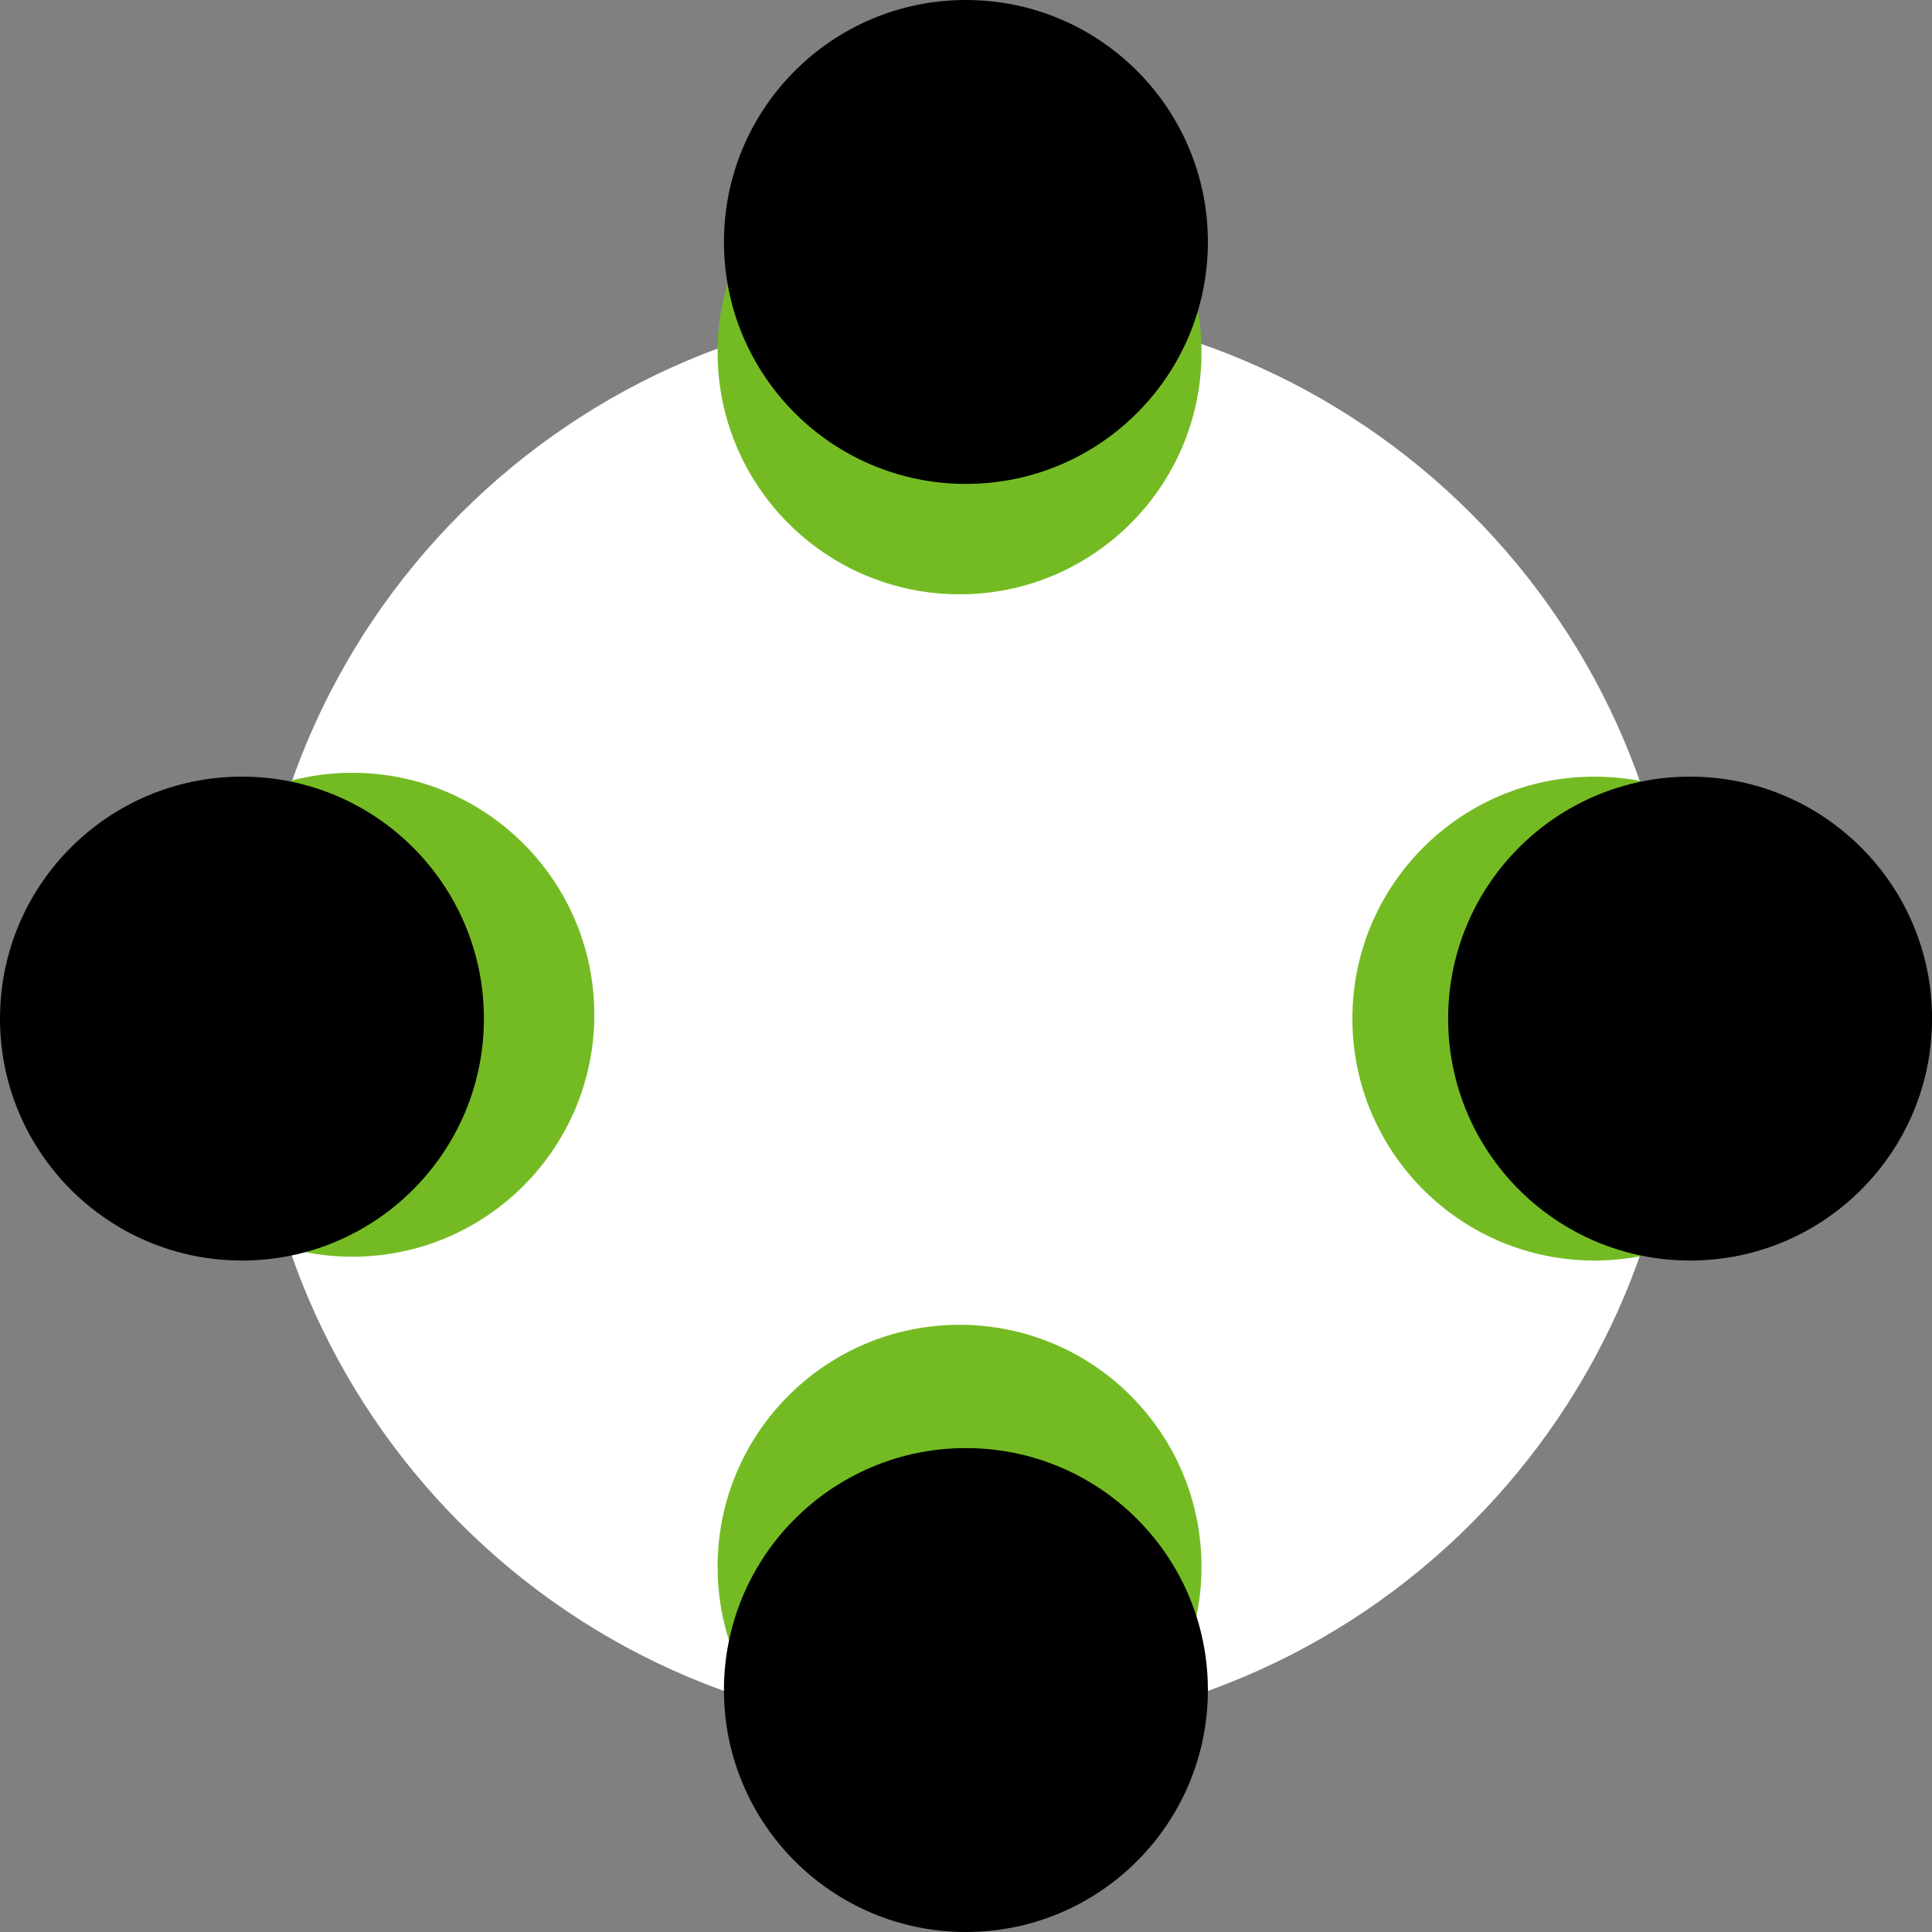
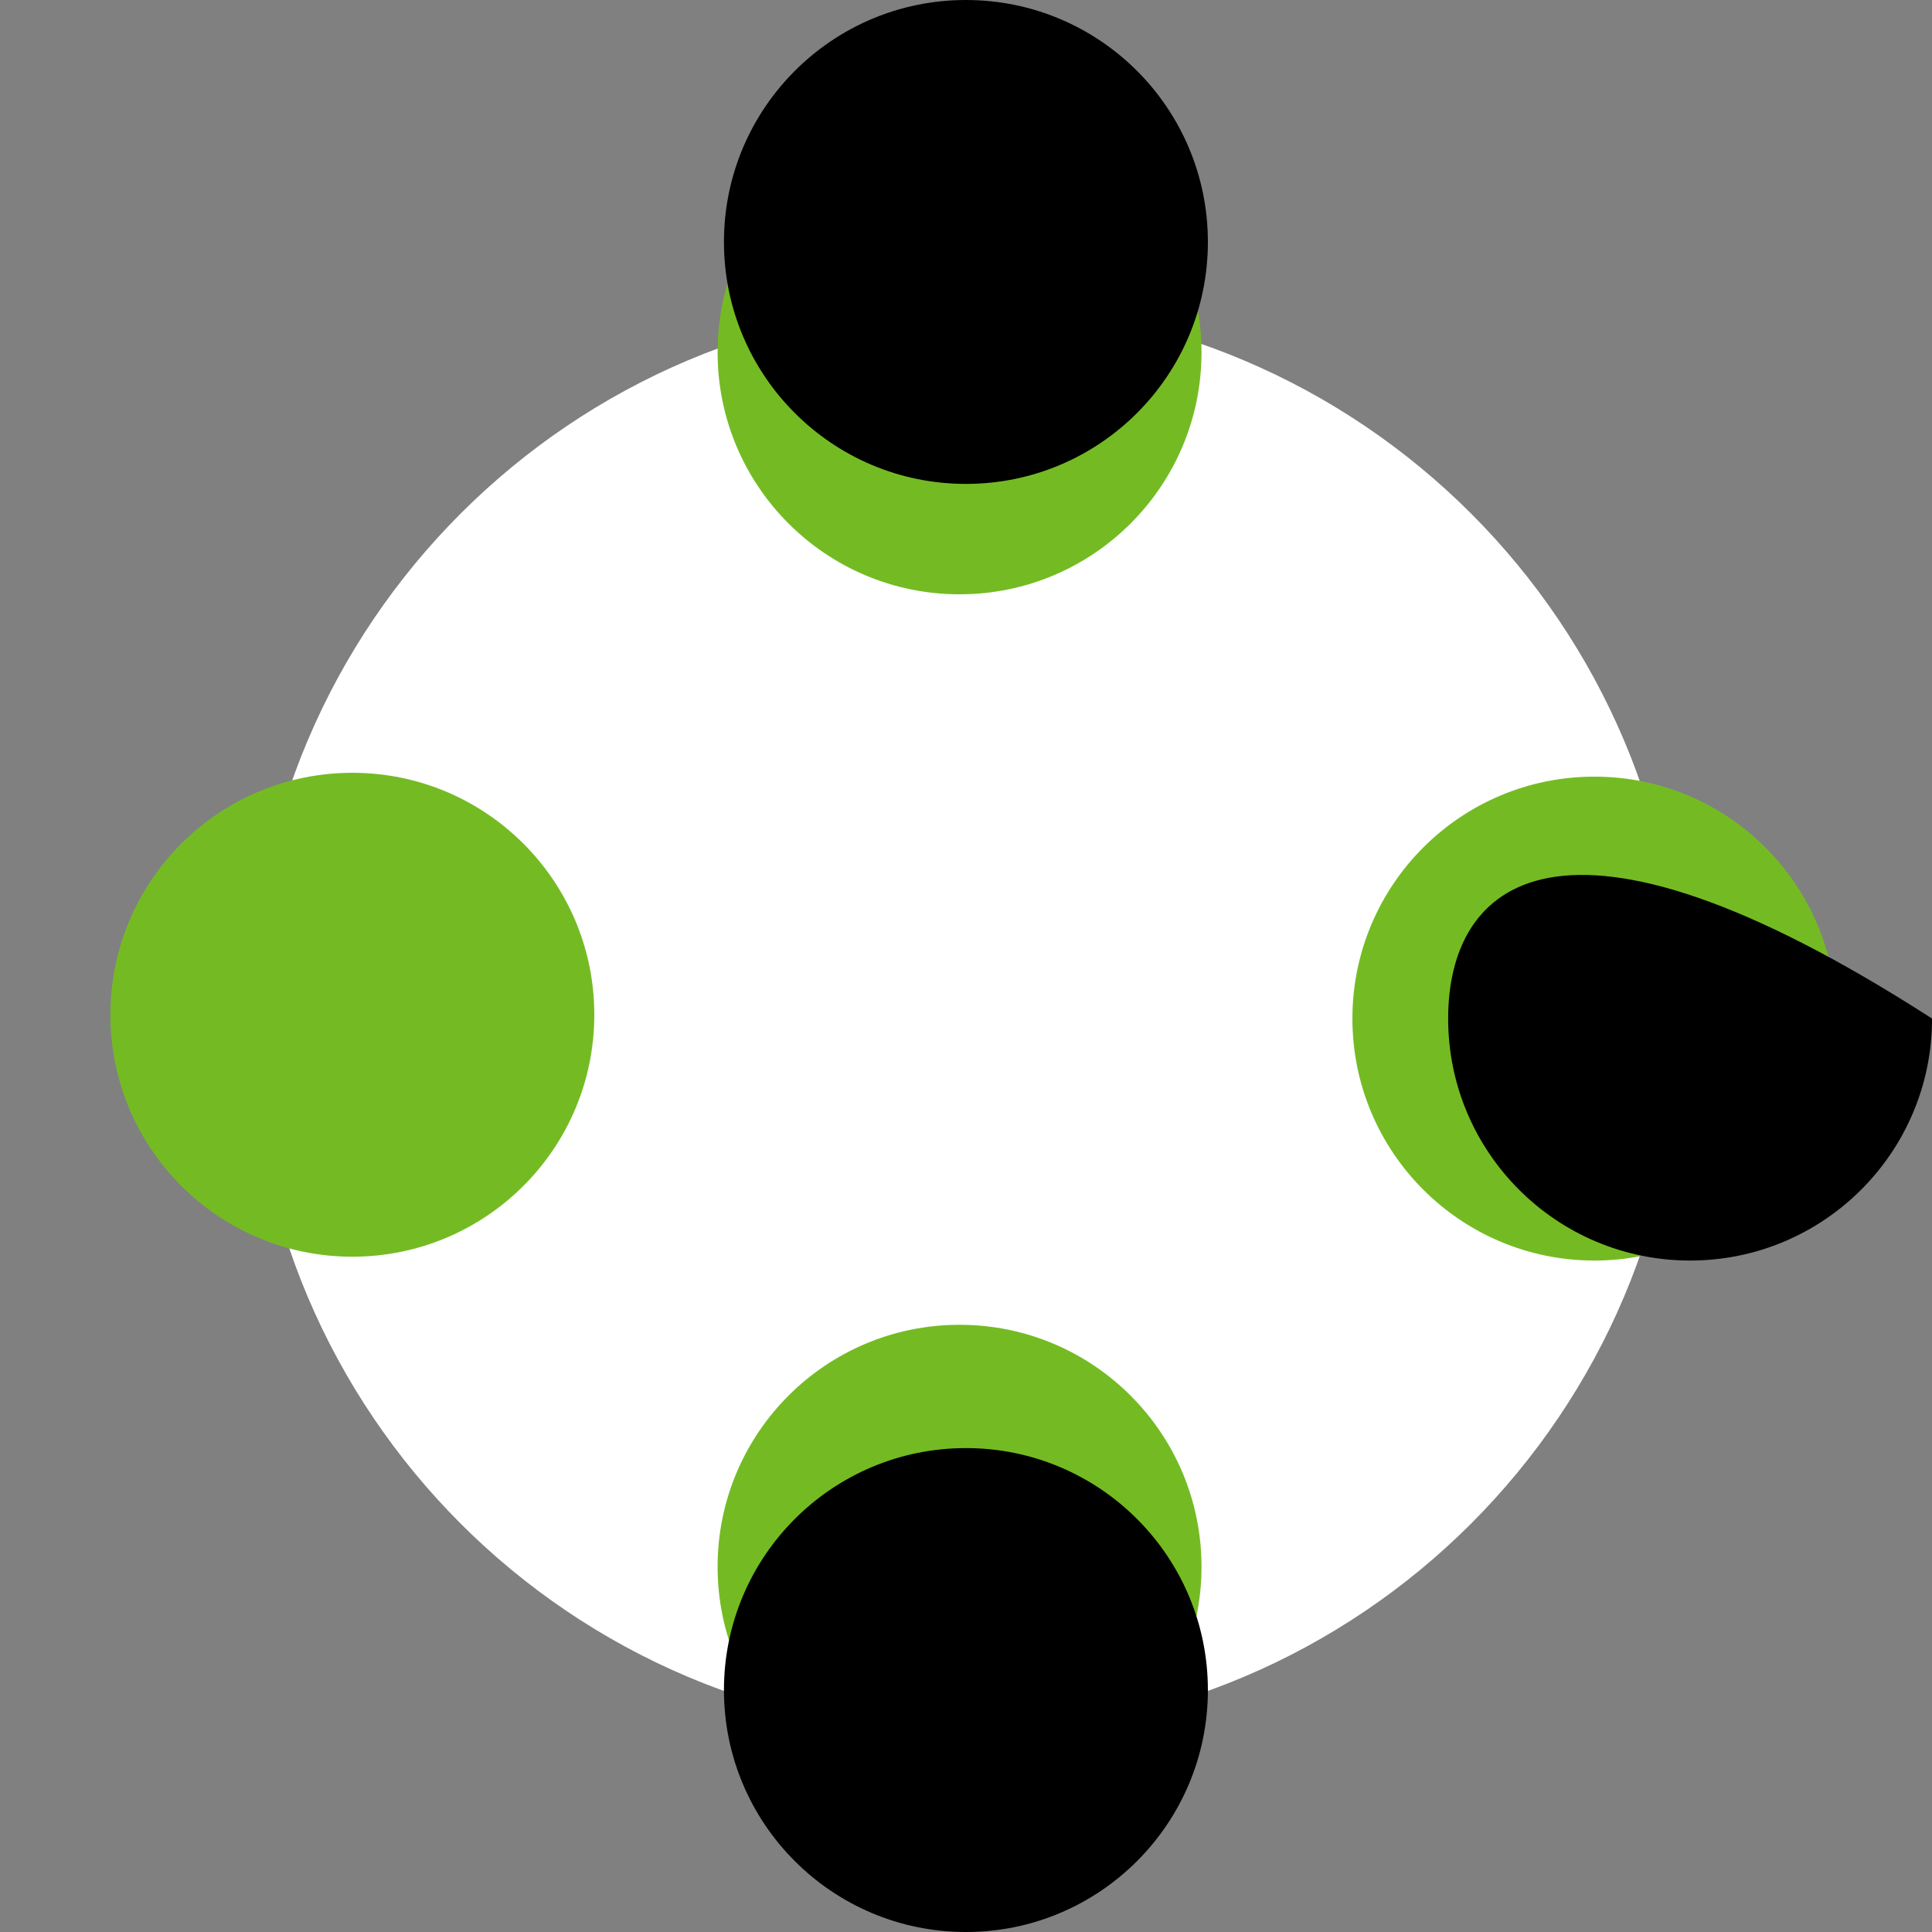
<svg xmlns="http://www.w3.org/2000/svg" width="70" height="70" viewBox="0 0 70 70" fill="none">
  <rect x="0" y="0" width="70" height="70" fill="#808080" stroke="none" />
  <g clip-path="url(#clip0_3475_24)">
    <path d="M34.996 62.788C49.29 62.788 60.878 51.2 60.878 36.905C60.878 22.611 49.29 11.023 34.996 11.023C20.701 11.023 9.113 22.611 9.113 36.905C9.113 51.2 20.701 62.788 34.996 62.788Z" fill="white" />
    <path d="M34.767 21.533C39.608 21.533 43.533 17.608 43.533 12.767C43.533 7.925 39.608 4 34.767 4C29.925 4 26 7.925 26 12.767C26 17.608 29.925 21.533 34.767 21.533Z" fill="#74BB23" />
    <path d="M34.767 65.533C39.608 65.533 43.533 61.608 43.533 56.767C43.533 51.925 39.608 48 34.767 48C29.925 48 26 51.925 26 56.767C26 61.608 29.925 65.533 34.767 65.533Z" fill="#74BB23" />
    <path d="M12.767 45.533C17.608 45.533 21.533 41.608 21.533 36.767C21.533 31.925 17.608 28 12.767 28C7.925 28 4 31.925 4 36.767C4 41.608 7.925 45.533 12.767 45.533Z" fill="#74BB23" />
    <path d="M34.997 17.533C39.839 17.533 43.764 13.608 43.764 8.767C43.764 3.925 39.839 0 34.997 0C30.155 0 26.23 3.925 26.23 8.767C26.23 13.608 30.155 17.533 34.997 17.533Z" fill="black" />
    <path d="M34.997 70C39.839 70 43.764 66.075 43.764 61.233C43.764 56.392 39.839 52.467 34.997 52.467C30.155 52.467 26.23 56.392 26.23 61.233C26.23 66.075 30.155 70 34.997 70Z" fill="black" />
-     <path d="M8.767 45.672C13.608 45.672 17.533 41.747 17.533 36.905C17.533 32.063 13.608 28.139 8.767 28.139C3.925 28.139 0 32.063 0 36.905C0 41.747 3.925 45.672 8.767 45.672Z" fill="black" />
    <path d="M57.767 45.672C62.608 45.672 66.533 41.747 66.533 36.905C66.533 32.063 62.608 28.139 57.767 28.139C52.925 28.139 49 32.063 49 36.905C49 41.747 52.925 45.672 57.767 45.672Z" fill="#74BB23" />
-     <path d="M61.235 45.672C66.077 45.672 70.002 41.747 70.002 36.905C70.002 32.063 66.077 28.139 61.235 28.139C56.394 28.139 52.469 32.063 52.469 36.905C52.469 41.747 56.394 45.672 61.235 45.672Z" fill="black" />
+     <path d="M61.235 45.672C66.077 45.672 70.002 41.747 70.002 36.905C56.394 28.139 52.469 32.063 52.469 36.905C52.469 41.747 56.394 45.672 61.235 45.672Z" fill="black" />
  </g>
  <defs>
    <clipPath id="clip0_3475_24">
      <rect width="70" height="70" fill="white" />
    </clipPath>
  </defs>
</svg>